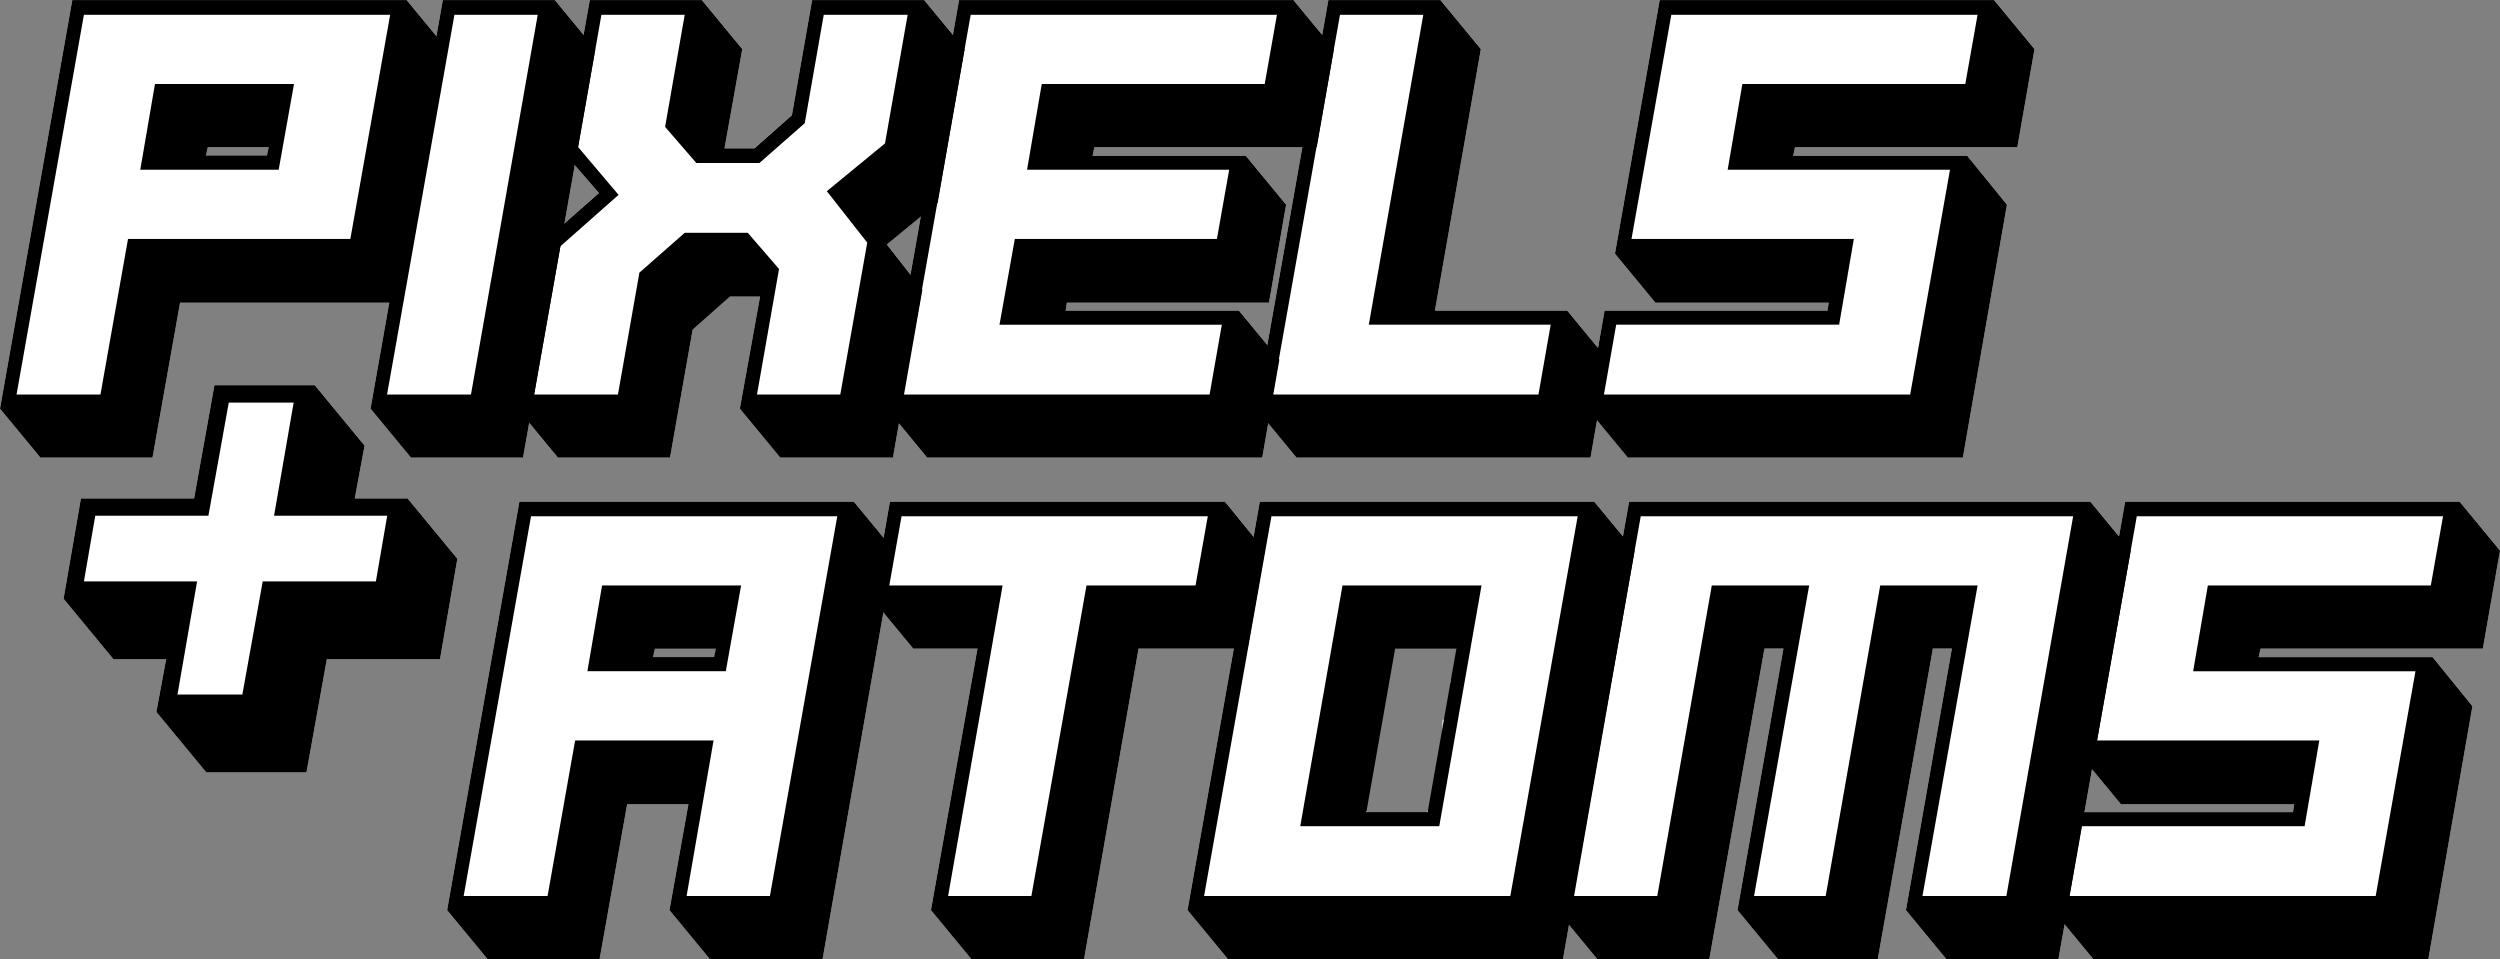
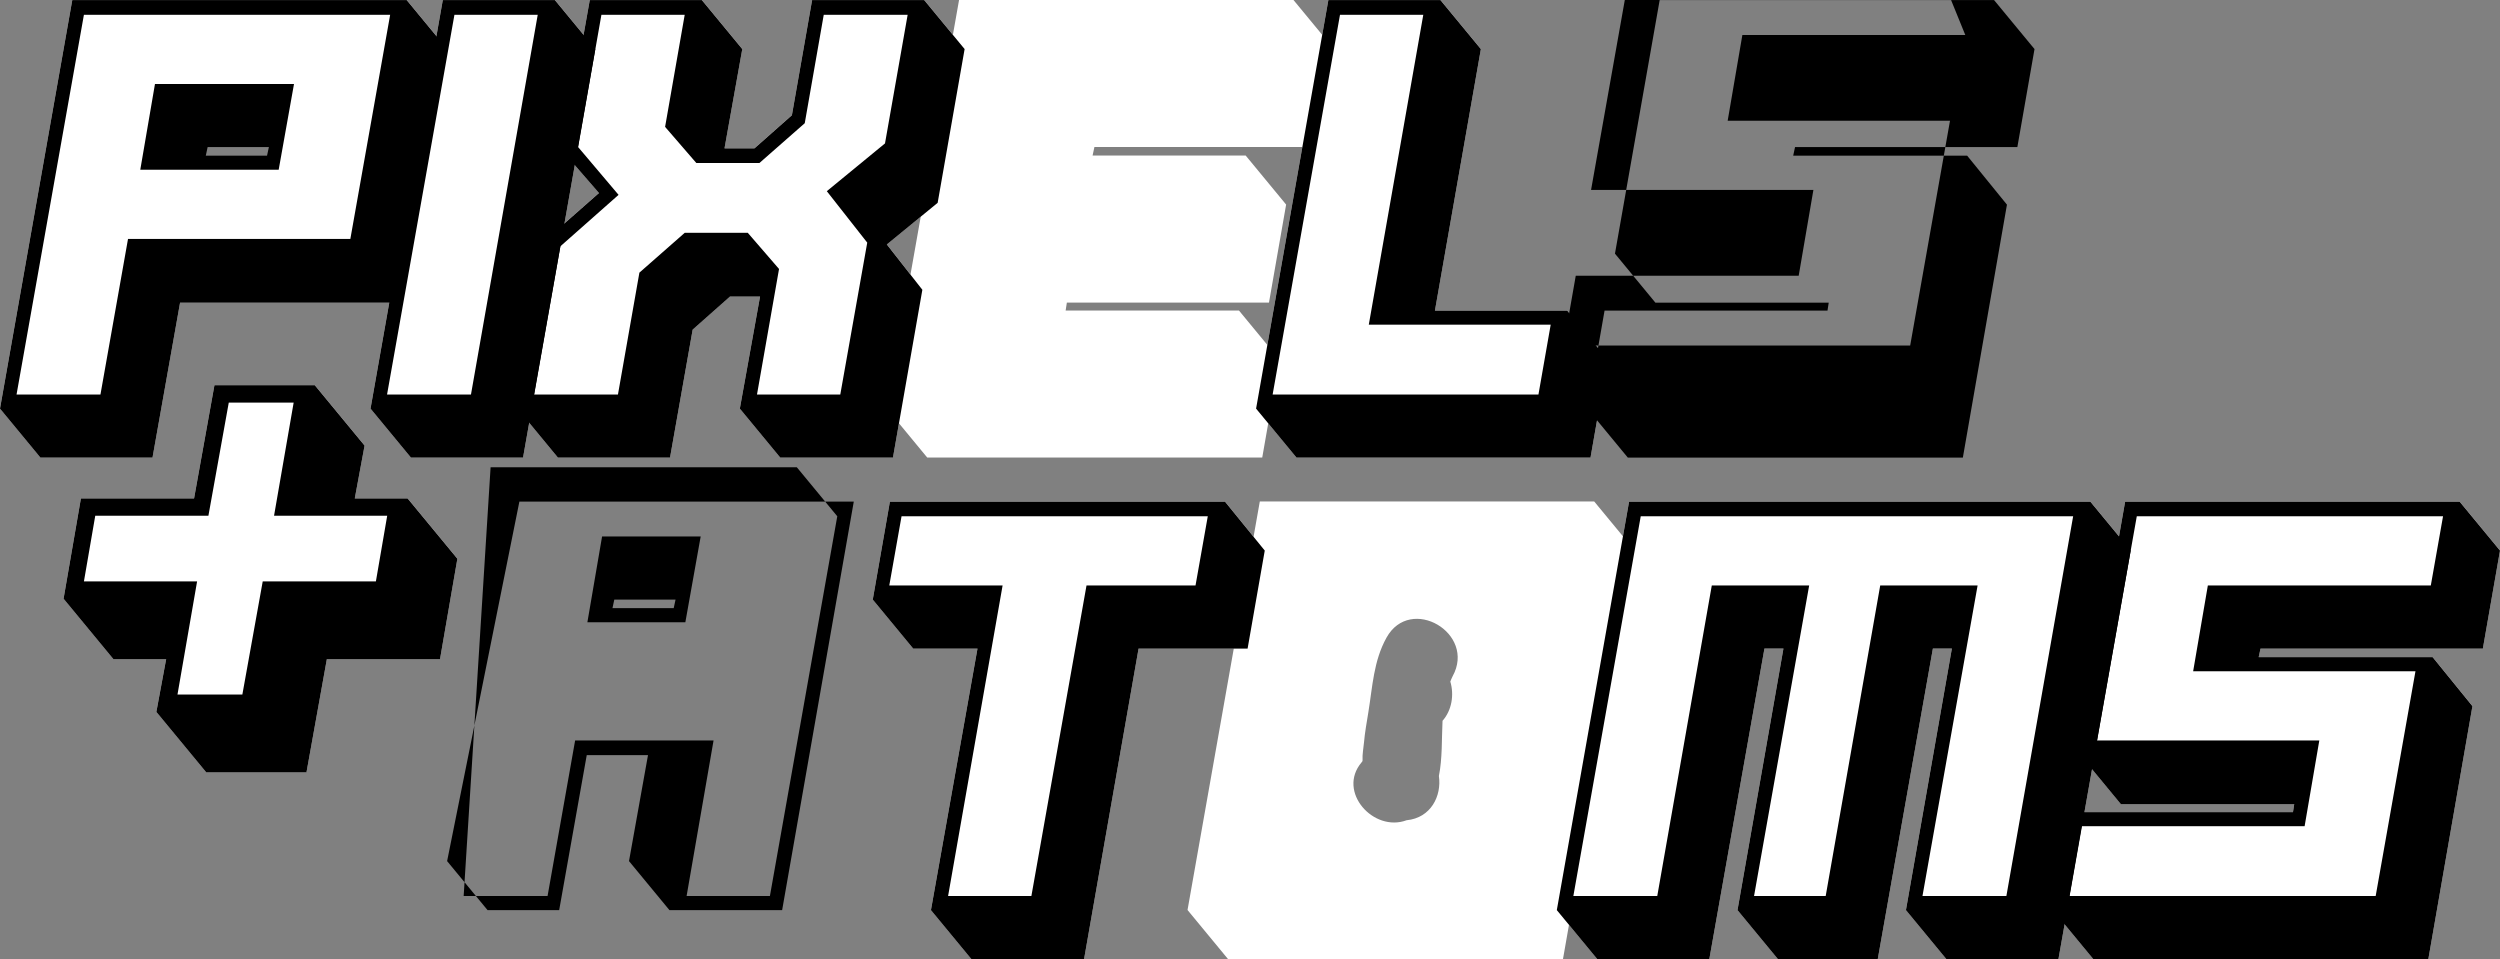
<svg xmlns="http://www.w3.org/2000/svg" data-name="Layer 2" viewBox="0 0 497.075 190.697">
  <rect x="0" y="0" width="497.075" height="190.697" fill="#808080" stroke="none" />
  <g data-name="Layer 1">
    <g fill="#fff">
      <path d="M80.862 0h-66.49L0 81.226l8.039 9.741h22.284l5.48-30.809H80.01L88.899 9.74zm-27.05 31.342a3.93 3.93 0 0 1-2.691 1.115c-3.033-.005-6.059-.258-9.092-.264-2.133-.004-3.713-1.741-3.805-3.805-.042-.948.455-2.031 1.115-2.691a3.93 3.93 0 0 1 2.691-1.115c3.033.005 6.059.258 9.092.264 2.134.004 3.713 1.741 3.805 3.805.043.948-.455 2.031-1.114 2.691Z" />
      <path d="m118.365 9.741-14.369 81.226H81.709l-8.037-9.741L88.042 0h22.287l8.037 9.741Z" />
      <path d="m191.795 9.741-5.361 30.566-10.108 8.282 7.066 9.01-5.847 33.368h-22.406l-8.039-9.741 4.021-22.287h-5.971l-7.427 6.577-4.504 25.45h-22.287l-8.037-9.741 5.966-33.856 10.232-9.01-7.187-8.282L117.265 0h22.287l8.037 9.741-3.533 19.728h5.968l7.43-6.575L161.472 0h22.287l8.037 9.741Z" />
      <path d="m265.22 9.741-3.409 19.485h-44.207l-.367 1.704h30.447l8.037 9.744-3.409 19.485h-40.188l-.243 1.583h34.463l8.037 9.741-3.409 19.485h-66.615l-8.037-9.741L190.69 0h66.493z" />
      <path d="m319.649 71.483-3.409 19.485h-58.454l-8.039-9.741L264.118 0h22.284l8.039 9.741-9.134 52.001h26.305z" />
-       <path d="m404.522 9.741-3.411 19.485h-44.204l-.364 1.704h34.584l7.915 9.744-8.768 50.294h-66.612l-8.039-9.741 3.411-19.485h44.326l.243-1.583h-34.461l-8.039-9.744L329.994 0h66.488zM169.761 99.71H103.27l-14.371 81.226 8.039 9.741h22.284l5.48-30.809h12.179l-3.776 21.068 8.037 9.741h22.411l14.245-81.226zm-28.753 32.482c-1.916.162-3.83.384-5.755.415-1.925.032-3.808-.481-5.731-.415-2.131.073-3.715-1.802-3.805-3.805-.094-2.103 1.818-3.737 3.805-3.805 1.923-.065 3.806.446 5.731.415 1.924-.03 3.839-.253 5.755-.415 2.124-.18 3.72 1.887 3.805 3.805.042.948-.455 2.031-1.115 2.691-.749.748-1.665 1.028-2.691 1.115Z" />
      <path d="m251.471 109.451-3.411 19.485h-21.677l-10.839 61.742h-22.406l-8.039-9.741 9.256-52.001h-12.786l-8.037-9.741 3.409-19.485h66.612z" />
      <path d="M316.978 99.71h-66.491l-14.371 81.226 8.039 9.741h66.615l14.245-81.226zm-28.161 34.766c-.183.331-.299.691-.451 1.036.796 2.65.288 5.741-1.546 7.802-.178 3.682-.022 7.51-.724 10.974.577 3.955-1.58 8.34-6.427 8.803-6.563 2.455-13.869-5.67-8.961-11.49.06-.087.108-.165.198-.27.003-.078.018-.141.012-.23-.068-1.056.193-2.437.288-3.497.181-2.023.537-3.982.863-5.977.839-5.128 1.032-10.189 3.606-14.835 4.754-8.579 17.895-.893 13.143 7.682Z" />
      <path d="m423.65 109.451-14.369 81.226h-22.287l-8.037-9.741 9.134-52.001h-3.776l-10.96 61.742h-19.851l-8.037-9.741 9.134-52.001h-3.776l-10.96 61.742h-22.284l-8.039-9.741 14.371-81.226h91.698l8.037 9.741Z" />
      <path d="m497.075 109.451-3.409 19.485h-44.207l-.367 1.704h34.587l7.915 9.744-8.768 50.294h-66.615l-8.037-9.741 3.409-19.485h44.331l.243-1.583h-34.466l-8.037-9.744 8.889-50.415h66.493l8.037 9.741ZM90.94 111.075l-3.451 19.951H64.99l-4.049 22.499H40.99l-9.902-11.999 1.95-10.5H22.541l-9.902-12.002 3.451-19.948h22.499l4.049-22.502h19.951l9.902 12.002-1.95 10.5h10.497z" />
    </g>
    <path d="M88.899 9.76 80.01 60.178H35.803l-5.48 30.809H8.039L0 81.246 14.371.019h66.491zM77.575 2.94h-60.89L3.29 78.444h16.683l5.48-30.933H69.66zM58.457 16.702 55.41 33.751H27.891l2.921-17.049zm-4.995 12.543H41.283l-.364 1.704h12.176z" />
    <path d="m118.365 9.76-14.369 81.226H81.709l-8.037-9.741L88.042.019h22.287l8.037 9.741Zm-11.448-6.82H90.356L76.958 78.444h16.685z" />
    <path d="m191.795 9.76-5.361 30.566-10.108 8.282 7.066 9.01-5.847 33.368h-22.406l-8.039-9.741 4.021-22.287h-5.971l-7.427 6.577-4.504 25.45h-22.287l-8.037-9.741 5.966-33.856 10.232-9.01-7.187-8.282L117.265.019h22.287l8.037 9.741-3.533 19.728h5.968l7.43-6.575L161.472.019h22.287l8.037 9.741Zm-11.326-6.82h-16.683l-3.776 21.556-9.013 7.915h-12.543l-6.211-7.184L136.14 2.94h-16.561l-4.628 26.305 8.037 9.498-11.569 10.229-5.237 29.471h16.685l4.264-24.234 9.01-7.915h12.543l6.211 7.184-4.383 24.965h16.561l5.359-30.202-8.037-10.229 11.569-9.498 4.504-25.574Z" />
-     <path d="m265.22 9.76-3.409 19.485h-44.207l-.367 1.704h30.447l8.037 9.744-3.409 19.485h-40.188l-.243 1.583h34.463l8.037 9.741-3.409 19.485h-66.615l-8.037-9.741L190.69.019h66.493zm-11.326-6.82h-60.889L179.61 78.444h60.892l2.433-13.883h-44.207l3.047-17.049h40.186l2.435-13.759H204.21l2.921-17.049h44.331l2.433-13.762Z" />
    <path d="m319.649 71.502-3.409 19.485h-58.454l-8.039-9.741L264.118.019h22.284l8.039 9.741-9.134 52.001h26.305zm-11.327-6.942h-36.165l10.836-61.62h-16.561l-13.395 75.504h52.853l2.433-13.883Z" />
-     <path d="m404.522 9.76-3.411 19.485h-44.204l-.364 1.704h34.584l7.915 9.744-8.768 50.294h-66.612l-8.039-9.741 3.411-19.485h44.326l.243-1.583h-34.461l-8.039-9.744L329.994.019h66.488zm-11.324-6.82h-60.889l-7.918 44.571h44.207l-2.923 17.049h-44.326l-2.438 13.883H379.8l7.918-44.692h-44.207l2.923-17.049h44.326zm-215.4 106.531-14.245 81.226h-22.411l-8.037-9.741 3.776-21.068h-12.179l-5.48 30.809H96.938l-8.039-9.741L103.27 99.73h66.491zm-11.324-6.821h-60.889L92.19 178.154h16.683l5.48-30.933h27.524l-5.361 30.933h16.564l13.395-75.504Zm-19.118 13.762-3.047 17.049H116.79l2.921-17.049zm-4.995 12.543h-12.179l-.364 1.704h12.176z" />
+     <path d="m404.522 9.76-3.411 19.485h-44.204l-.364 1.704h34.584l7.915 9.744-8.768 50.294h-66.612l-8.039-9.741 3.411-19.485h44.326l.243-1.583h-34.461l-8.039-9.744L329.994.019h66.488m-11.324-6.82h-60.889l-7.918 44.571h44.207l-2.923 17.049h-44.326l-2.438 13.883H379.8l7.918-44.692h-44.207l2.923-17.049h44.326zm-215.4 106.531-14.245 81.226h-22.411l-8.037-9.741 3.776-21.068h-12.179l-5.48 30.809H96.938l-8.039-9.741L103.27 99.73h66.491zm-11.324-6.821h-60.889L92.19 178.154h16.683l5.48-30.933h27.524l-5.361 30.933h16.564l13.395-75.504Zm-19.118 13.762-3.047 17.049H116.79l2.921-17.049zm-4.995 12.543h-12.179l-.364 1.704h12.176z" />
    <path d="m251.471 109.471-3.411 19.485h-21.677l-10.839 61.742h-22.406l-8.039-9.741 9.256-52.001h-12.786l-8.037-9.741 3.409-19.485h66.612zm-11.327-6.821h-60.889l-2.438 13.762h22.529l-10.836 61.742h16.561l10.96-61.742h21.675z" />
-     <path d="m325.015 109.471-14.245 81.226h-66.615l-8.039-9.741 14.371-81.226h66.491zm-11.324-6.821h-60.889l-13.395 75.504h60.889zm-19.118 13.762-8.403 47.858h-27.643l8.401-47.858zm-4.995 12.543h-12.179l-5.723 32.516h12.179z" />
    <path d="m423.65 109.471-14.369 81.226h-22.287l-8.037-9.741 9.134-52.001h-3.776l-10.96 61.742h-19.851l-8.037-9.741 9.134-52.001h-3.776l-10.96 61.742h-22.284l-8.039-9.741 14.371-81.226h91.698l8.037 9.741Zm-11.446-6.821h-85.976l-13.398 75.504h16.683l10.841-61.742h19.363l-10.96 61.742h14.245l10.841-61.742h19.363l-10.96 61.742h16.683z" />
    <path d="m497.075 109.471-3.409 19.485h-44.207l-.367 1.704h34.587l7.915 9.744-8.768 50.294h-66.615l-8.037-9.741 3.409-19.485h44.331l.243-1.583h-34.466l-8.037-9.744 8.889-50.415h66.493l8.037 9.741Zm-11.327-6.821h-60.889l-7.913 44.571h44.204l-2.923 17.049h-44.328l-2.435 13.883h60.892l7.913-44.692h-44.204l2.921-17.049h44.331l2.433-13.762ZM90.94 111.094l-3.451 19.951H64.99l-4.049 22.499H40.99l-9.902-11.999 1.95-10.5H22.541l-9.902-12.002 3.451-19.948h22.499l4.049-22.502h19.951l9.902 12.002-1.95 10.5h10.497zm-13.952-8.55H54.489l3.9-22.499H45.487l-4.049 22.499H18.939l-2.252 13.052h22.502l-3.9 22.499h12.899l4.049-22.499h22.502z" />
  </g>
</svg>